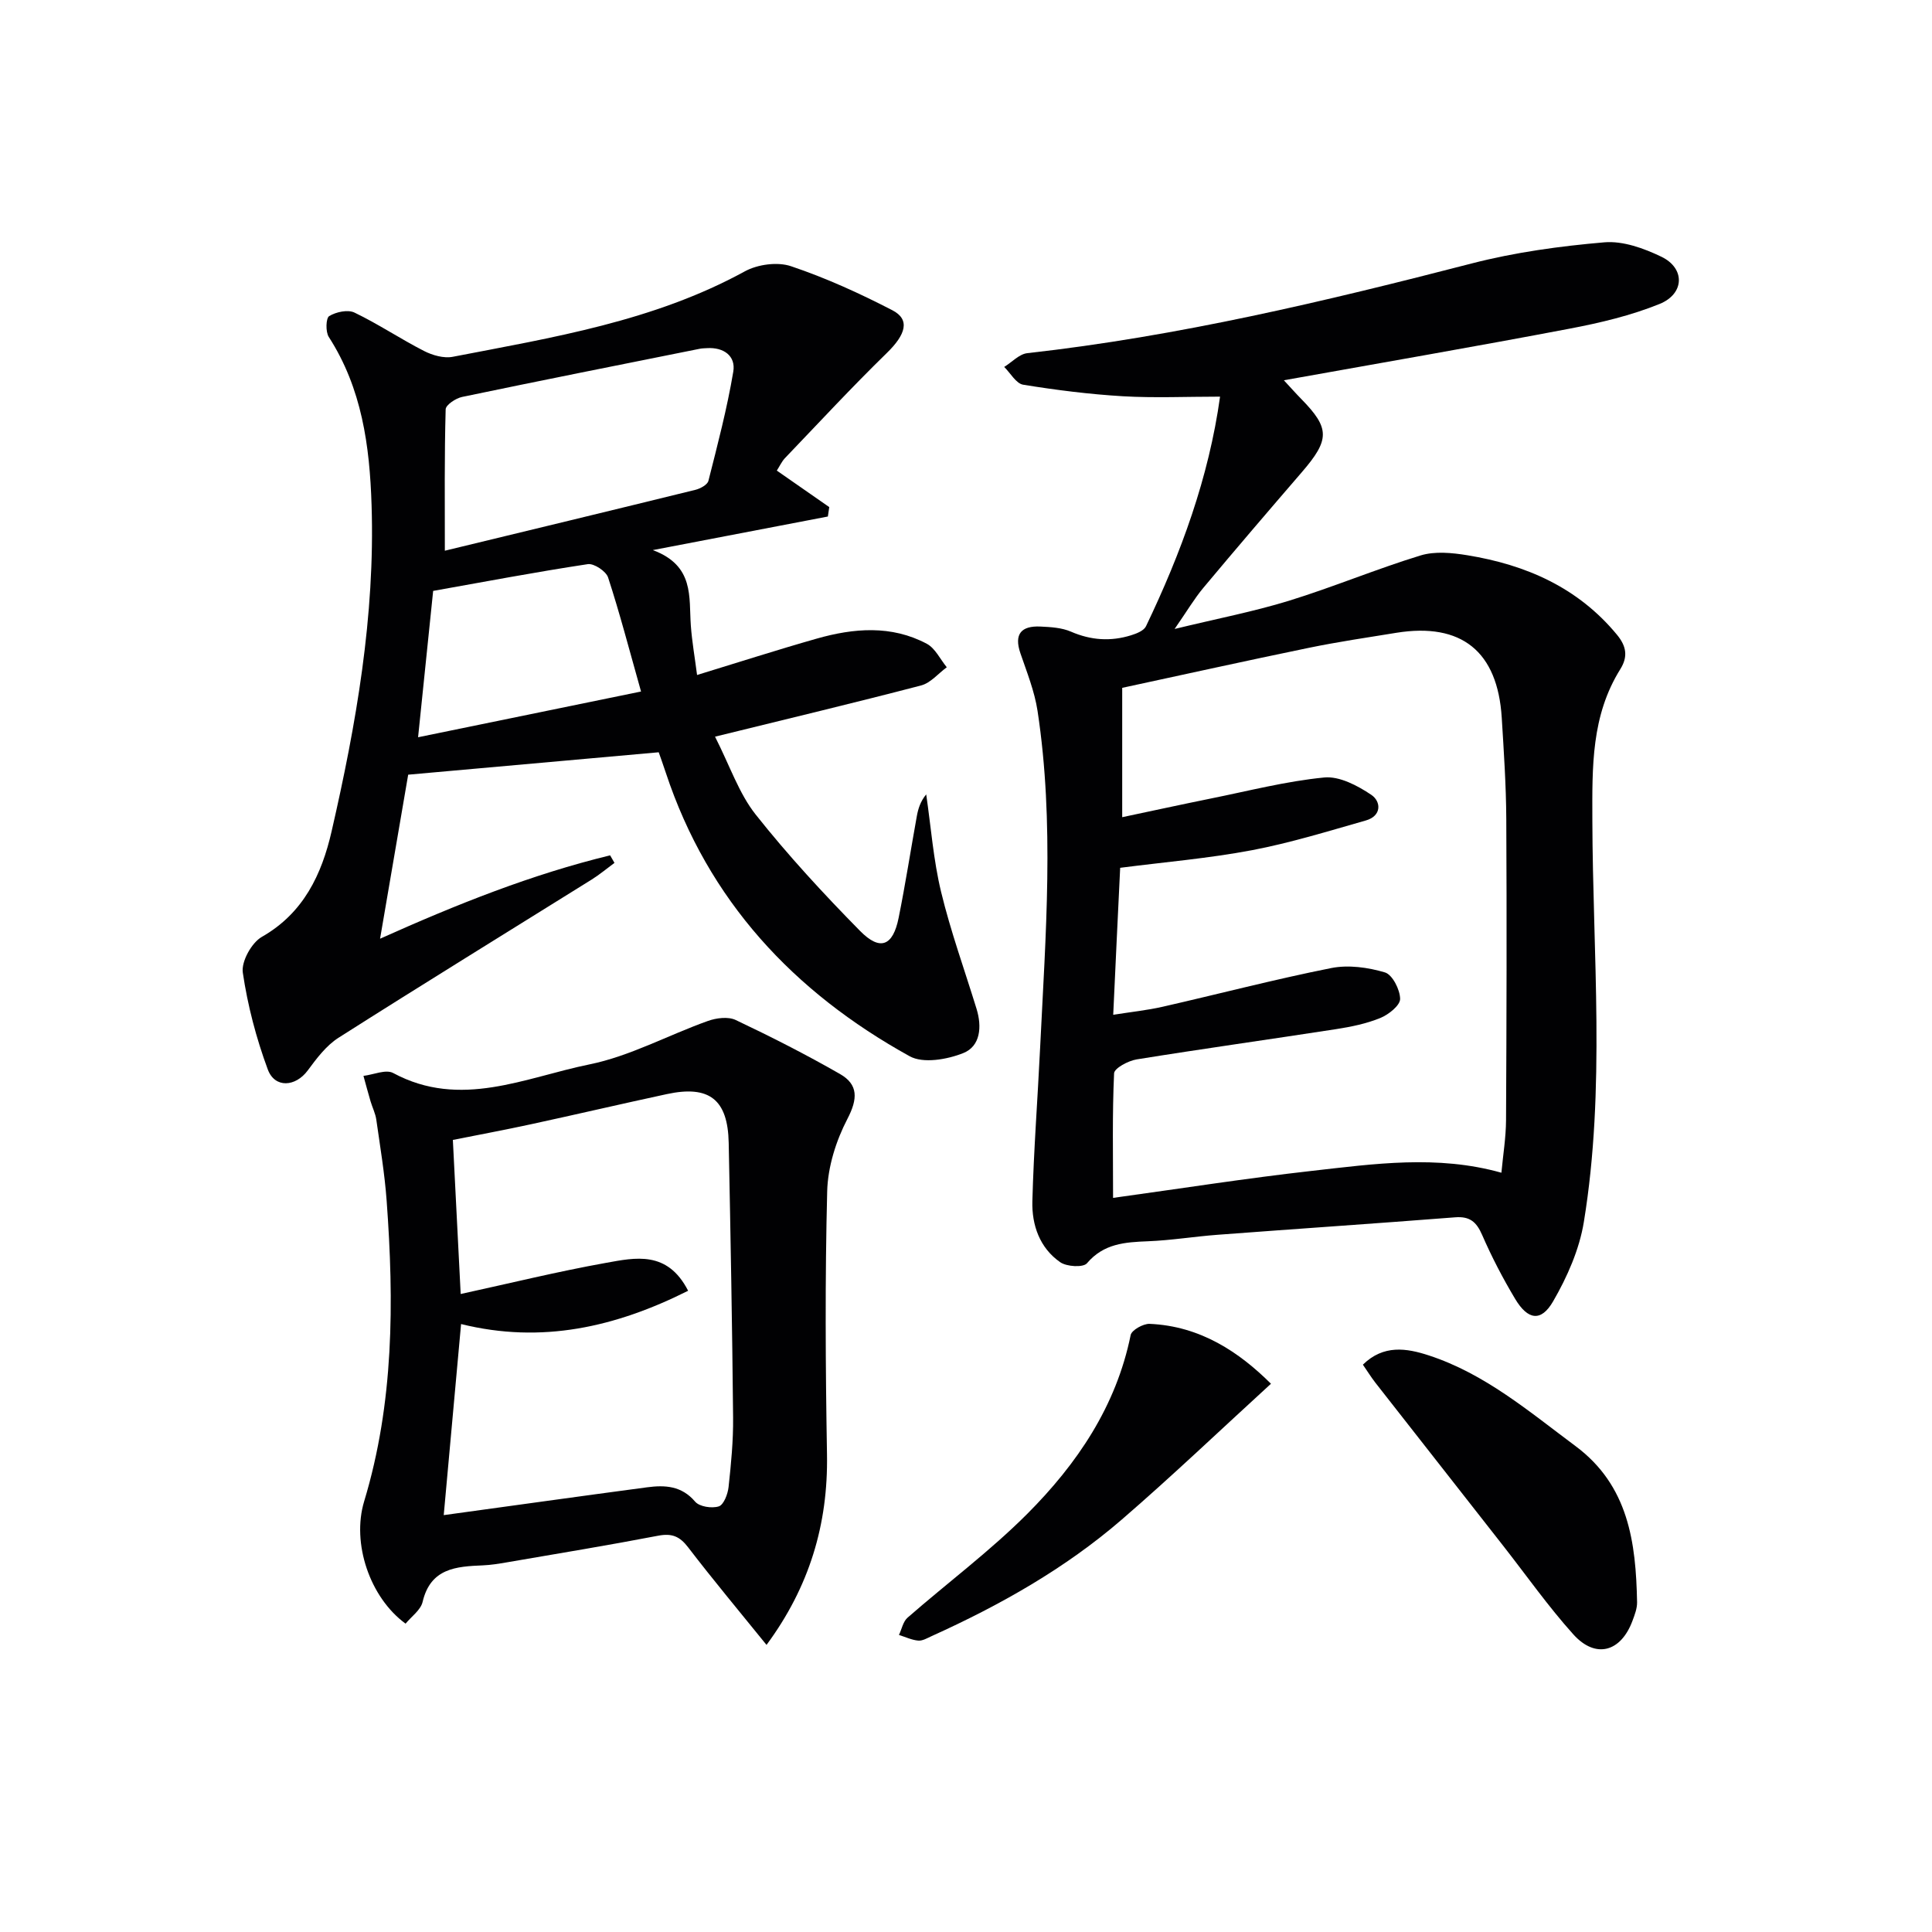
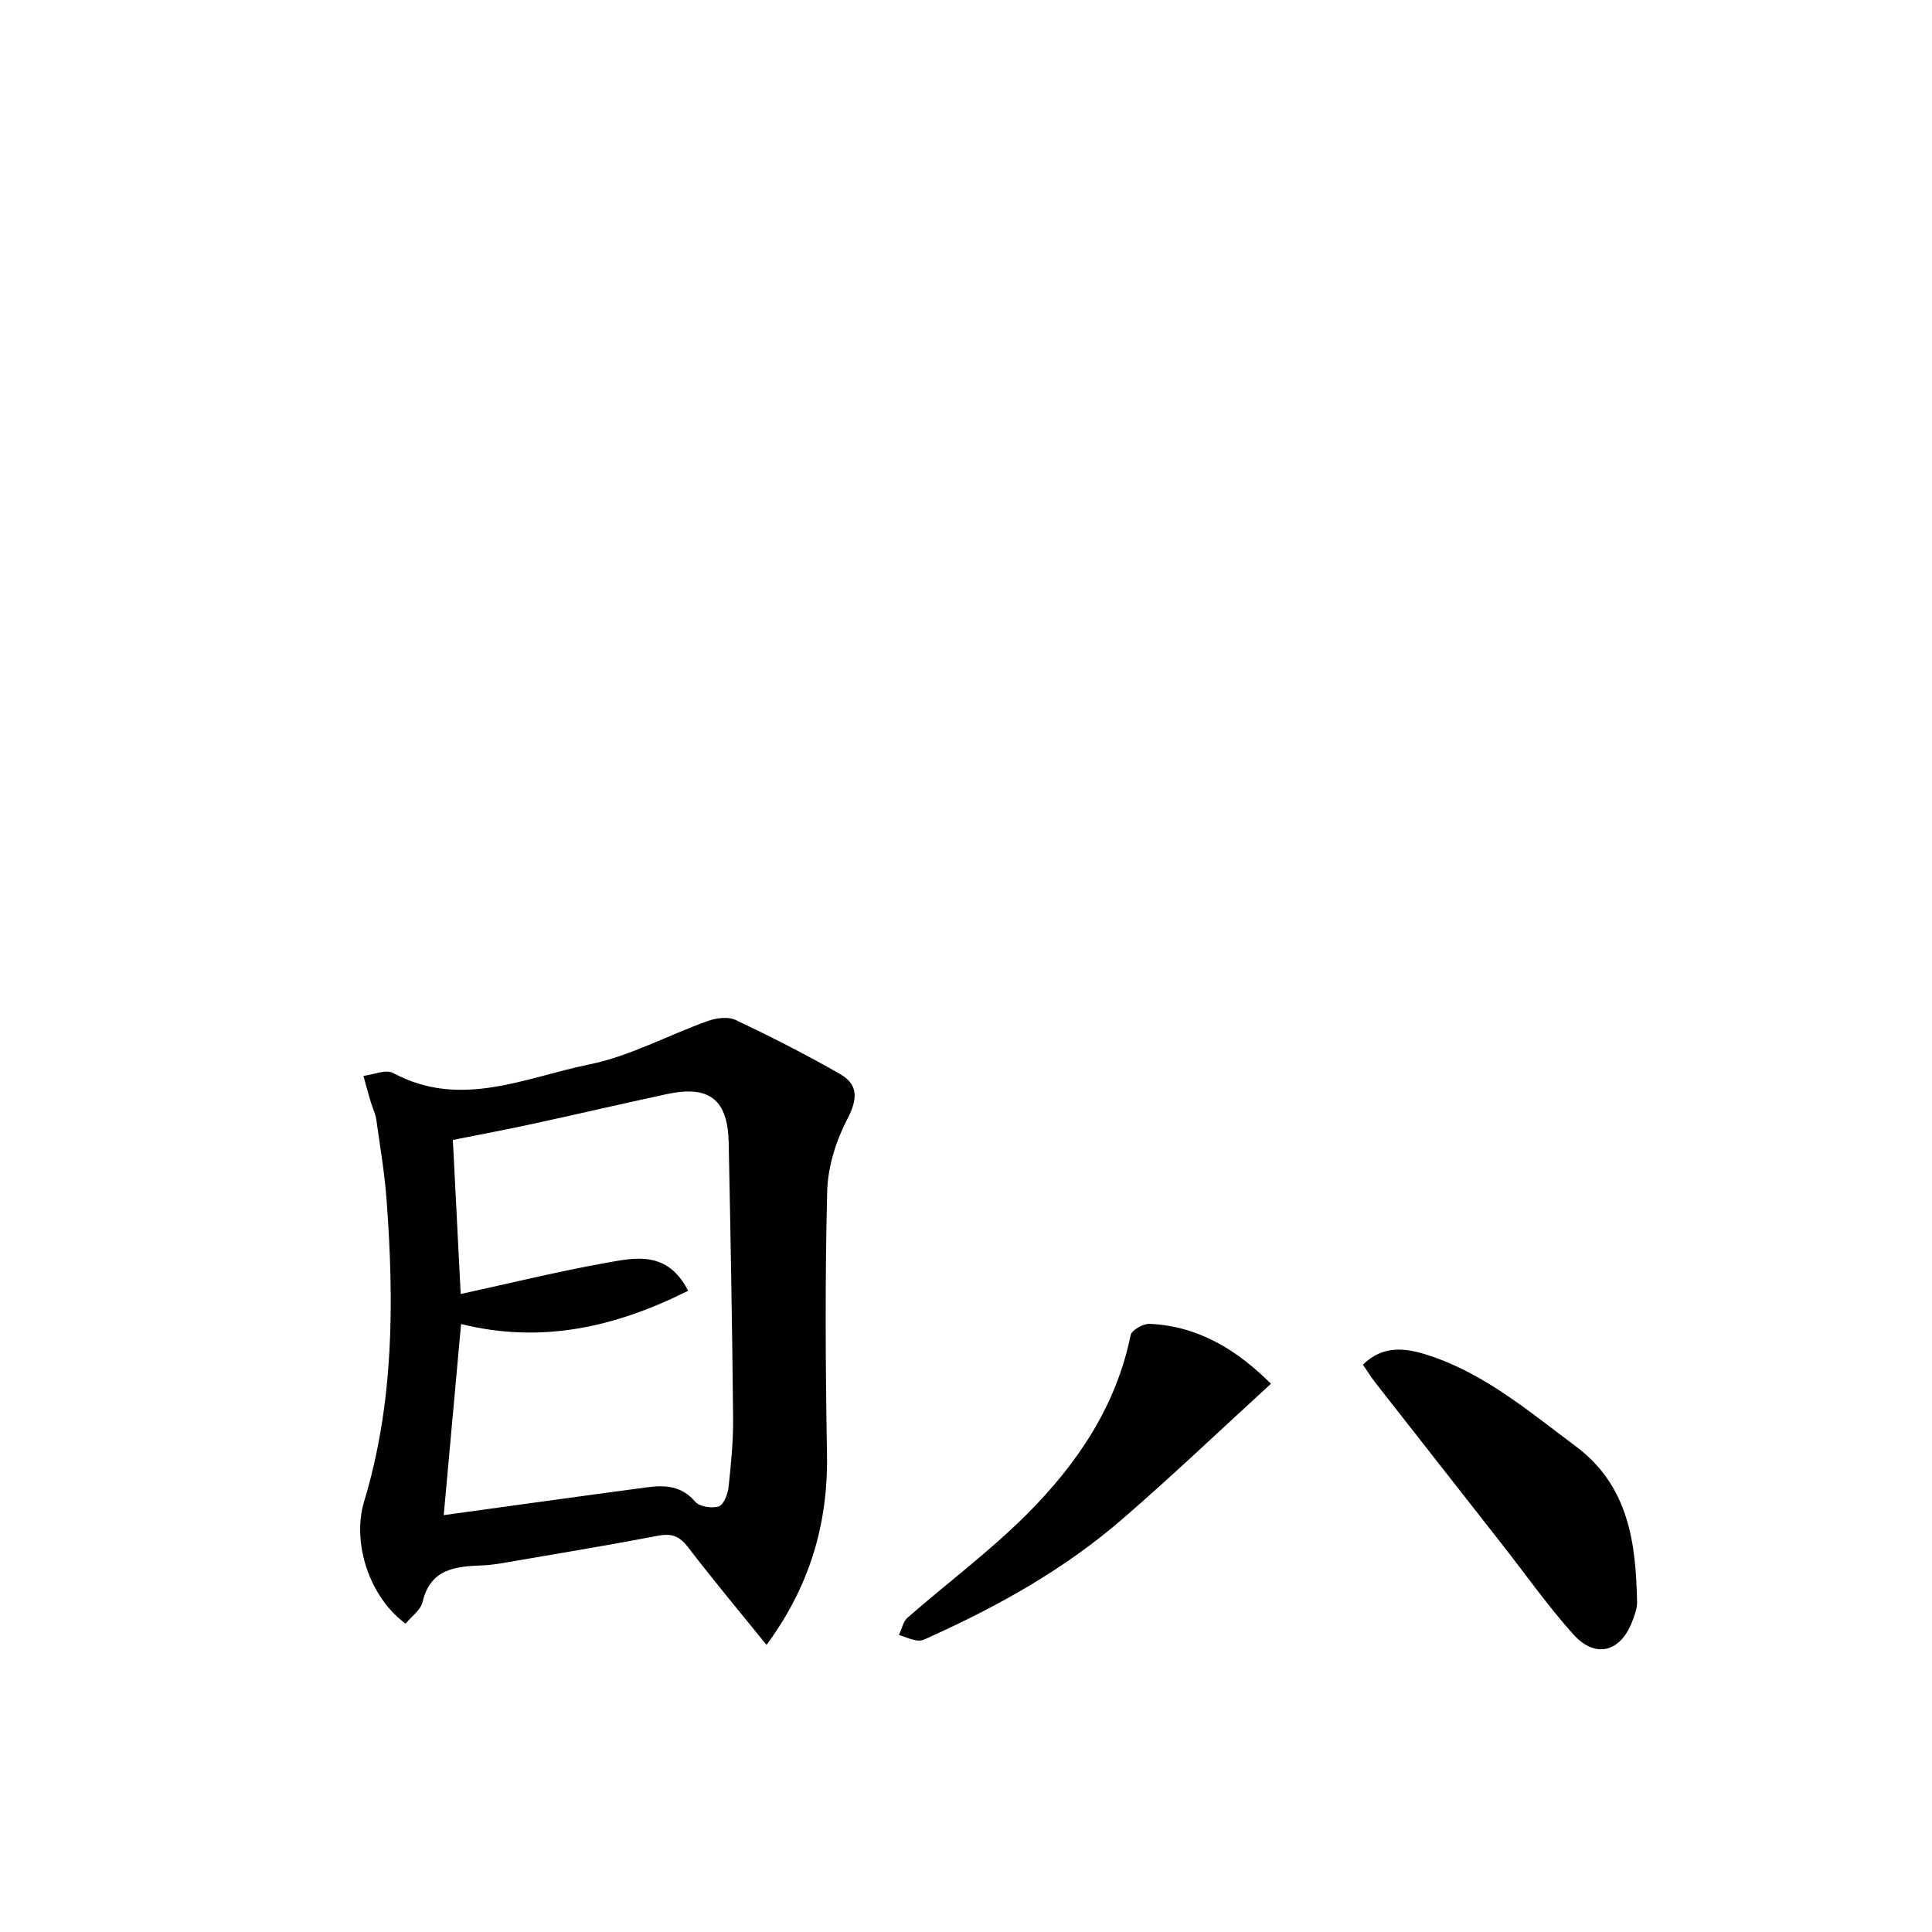
<svg xmlns="http://www.w3.org/2000/svg" enable-background="new 0 0 400 400" viewBox="0 0 400 400">
  <g fill="#010103">
-     <path d="m252.6 82.12c-6.95 0-13.56.3-20.12-.08-6.91-.41-13.81-1.28-20.64-2.39-1.47-.24-2.63-2.4-3.93-3.68 1.59-.98 3.1-2.66 4.77-2.85 31.25-3.49 61.71-10.74 92.08-18.59 8.93-2.3 18.2-3.57 27.4-4.36 3.85-.33 8.2 1.24 11.82 2.99 4.93 2.37 4.82 7.66-.38 9.77-5.92 2.4-12.29 3.91-18.6 5.11-19.49 3.71-39.05 7.08-59.19 10.69 1.44 1.55 2.49 2.74 3.6 3.87 5.95 6.07 5.93 8.42.13 15.15-6.84 7.93-13.66 15.89-20.38 23.93-1.89 2.26-3.4 4.84-5.97 8.54 8.8-2.14 16.36-3.59 23.67-5.84 9.17-2.83 18.07-6.57 27.25-9.38 2.97-.91 6.53-.56 9.7-.04 12.13 1.98 22.89 6.67 30.97 16.46 1.99 2.41 2.28 4.57.69 7.12-6.03 9.66-5.82 20.2-5.79 31.21.07 27.75 2.76 55.62-1.76 83.24-.93 5.71-3.45 11.41-6.37 16.45-2.49 4.3-5.23 3.86-7.85-.51-2.55-4.26-4.86-8.7-6.84-13.25-1.17-2.69-2.54-3.88-5.56-3.65-16.4 1.28-32.82 2.38-49.23 3.62-4.8.36-9.58 1.15-14.39 1.34-4.76.19-9.17.46-12.64 4.56-.77.91-4.19.71-5.53-.22-4.25-2.95-5.9-7.69-5.77-12.62.28-10.63 1.1-21.24 1.61-31.86 1.13-23.24 2.99-46.49-.54-69.68-.62-4.05-2.2-7.98-3.54-11.9-1.38-4.02.19-5.73 4.13-5.55 2.14.1 4.43.23 6.34 1.06 4.13 1.79 8.22 2.06 12.43.75 1.14-.35 2.65-.95 3.09-1.86 7.26-15.15 13.01-30.8 15.34-47.55zm-22.12 127.98c3.79-.6 7.05-.94 10.22-1.66 11.64-2.65 23.2-5.68 34.9-8.01 3.55-.71 7.62-.15 11.14.9 1.54.46 3.12 3.56 3.14 5.48.01 1.35-2.38 3.25-4.09 3.95-2.89 1.18-6.05 1.83-9.15 2.31-13.77 2.13-27.57 4.05-41.32 6.27-1.73.28-4.61 1.82-4.66 2.88-.39 8.43-.21 16.88-.21 25.79 14.13-1.95 27.55-4.06 41.05-5.58 12.98-1.46 26.05-3.37 39.35.37.34-3.67.94-7.28.96-10.9.11-20.79.16-41.58.05-62.37-.04-6.98-.51-13.96-.94-20.93-.85-13.74-8.34-19.75-21.8-17.59-6.06.98-12.14 1.88-18.16 3.12-12.95 2.67-25.86 5.53-38.62 8.28v26.78c6.38-1.35 12.36-2.65 18.37-3.87 7.8-1.57 15.56-3.58 23.45-4.35 3.15-.31 6.91 1.68 9.75 3.59 2.06 1.39 2.18 4.37-1.13 5.31-7.81 2.22-15.6 4.64-23.55 6.15-8.91 1.69-18 2.45-27.31 3.65-.49 9.97-.95 19.87-1.44 30.43z" />
-     <path d="m160.83 97.43c3.95 2.75 7.4 5.15 10.86 7.56-.1.65-.19 1.3-.29 1.95-11.5 2.21-23.01 4.41-36.24 6.95 8.66 3.23 7.44 9.72 7.87 15.63.24 3.3.82 6.57 1.29 10.23 8.45-2.58 16.57-5.2 24.77-7.53 7.67-2.18 15.46-2.84 22.8 1.07 1.74.93 2.77 3.2 4.13 4.86-1.76 1.29-3.34 3.24-5.3 3.76-13.77 3.6-27.62 6.9-42.68 10.61 3.09 6.08 4.95 11.75 8.42 16.13 6.69 8.44 14.04 16.4 21.6 24.08 4.17 4.24 6.82 3.13 7.99-2.69 1.41-6.99 2.5-14.05 3.77-21.07.28-1.55.75-3.06 1.94-4.5.99 6.73 1.49 13.59 3.08 20.17 1.98 8.2 4.87 16.18 7.35 24.25 1.13 3.68.81 7.7-2.73 9.13-3.34 1.34-8.33 2.22-11.13.66-24-13.27-41.72-32.22-50.49-58.72-.57-1.72-1.18-3.42-1.46-4.21-17.37 1.55-34.31 3.07-51.87 4.64-1.76 10.28-3.71 21.65-5.82 33.96 16.05-7.2 31.47-13.34 47.63-17.26l.9 1.56c-1.56 1.15-3.06 2.41-4.7 3.44-17.49 10.91-35.05 21.71-52.44 32.77-2.54 1.62-4.53 4.28-6.37 6.77-2.51 3.39-6.8 3.74-8.27-.22-2.39-6.46-4.17-13.24-5.17-20.04-.34-2.29 1.82-6.19 3.94-7.4 8.66-4.93 12.41-12.98 14.44-21.83 5.1-22.21 9.02-44.62 8.28-67.58-.39-12.26-2-24.15-8.86-34.8-.69-1.07-.6-3.91.09-4.32 1.42-.86 3.86-1.39 5.24-.72 4.93 2.37 9.51 5.45 14.38 7.94 1.76.9 4.1 1.57 5.96 1.21 20.69-4 41.56-7.34 60.45-17.68 2.66-1.46 6.79-2.02 9.59-1.07 7.2 2.42 14.2 5.61 20.97 9.11 3.74 1.93 2.78 5.03-1.14 8.85-7.25 7.07-14.14 14.51-21.15 21.83-.64.71-1.06 1.64-1.63 2.52zm-68.73 16.59c16.9-4.09 34.41-8.31 51.89-12.61 1.01-.25 2.48-1.05 2.68-1.86 1.9-7.49 3.87-14.99 5.15-22.61.54-3.24-1.98-5.08-5.45-4.86-.5.03-1 .03-1.49.13-16.41 3.29-32.82 6.55-49.2 9.97-1.31.27-3.39 1.65-3.41 2.57-.27 9.58-.17 19.17-.17 29.27zm40.62 29.15c-2.47-8.76-4.42-16.26-6.82-23.61-.42-1.29-2.92-2.95-4.2-2.76-10.76 1.63-21.47 3.66-32.02 5.54-1.01 9.82-1.99 19.31-3.12 30.3 15.26-3.13 30.15-6.18 46.16-9.47z" />
    <path d="m83.97 336.16c-7.41-5.41-11.19-16.65-8.58-25.31 6.18-20.42 6.2-41.3 4.66-62.27-.41-5.61-1.35-11.19-2.14-16.76-.18-1.29-.81-2.52-1.19-3.8-.52-1.75-.98-3.51-1.47-5.27 2.08-.25 4.65-1.41 6.16-.59 13.93 7.5 27.31.92 40.59-1.78 8.44-1.71 16.33-6.07 24.56-9 1.75-.63 4.2-.94 5.76-.2 7.32 3.47 14.56 7.15 21.59 11.18 3.82 2.19 3.69 5.16 1.54 9.29-2.36 4.53-4.06 9.93-4.19 15-.46 18.15-.35 36.32-.04 54.47.25 14.49-3.67 27.46-12.52 39.44-5.52-6.83-11.02-13.4-16.22-20.19-1.75-2.29-3.36-2.96-6.2-2.42-10.42 2-20.9 3.72-31.36 5.52-1.63.28-3.28.55-4.92.62-5.55.23-10.85.57-12.5 7.55-.39 1.7-2.32 3.04-3.53 4.52zm7.9-22.47c14.6-2 28.34-3.93 42.1-5.76 3.69-.49 7.14-.33 9.95 2.97.89 1.05 3.46 1.44 4.9.98 1.02-.33 1.86-2.54 2.02-3.99.52-4.78.99-9.61.94-14.41-.18-18.96-.53-37.91-.91-56.86-.18-8.99-4.02-11.99-12.8-10.1-9.39 2.02-18.74 4.21-28.12 6.24-5.43 1.18-10.89 2.19-16.19 3.25.56 11.08 1.09 21.43 1.62 31.9 10.28-2.24 20.1-4.66 30.04-6.44 6.07-1.09 12.75-2.63 17.05 5.77-15.01 7.52-30.3 11.03-47.01 6.89-1.24 13.56-2.45 26.9-3.59 39.56z" />
    <path d="m282.17 282.54c4.26-4.18 9.03-3.43 13.64-1.92 11.61 3.79 20.77 11.62 30.36 18.76 11.02 8.19 12.53 19.99 12.77 32.34.02 1.28-.49 2.61-.95 3.84-2.41 6.49-7.64 7.93-12.24 2.83-5.21-5.79-9.72-12.21-14.53-18.35-8.82-11.25-17.64-22.49-26.45-33.75-.9-1.16-1.67-2.41-2.6-3.75z" />
    <path d="m263.14 286.49c-10.49 9.59-20.44 19.09-30.83 28.07-11.77 10.18-25.25 17.77-39.4 24.17-.91.41-1.9 1.02-2.8.94-1.35-.12-2.67-.76-3.99-1.17.58-1.21.85-2.77 1.78-3.58 8.24-7.2 17.08-13.78 24.79-21.5 10.3-10.33 18.4-22.24 21.4-37.01.21-1.03 2.6-2.37 3.92-2.32 10.56.45 18.61 5.91 25.13 12.4z" />
  </g>
</svg>